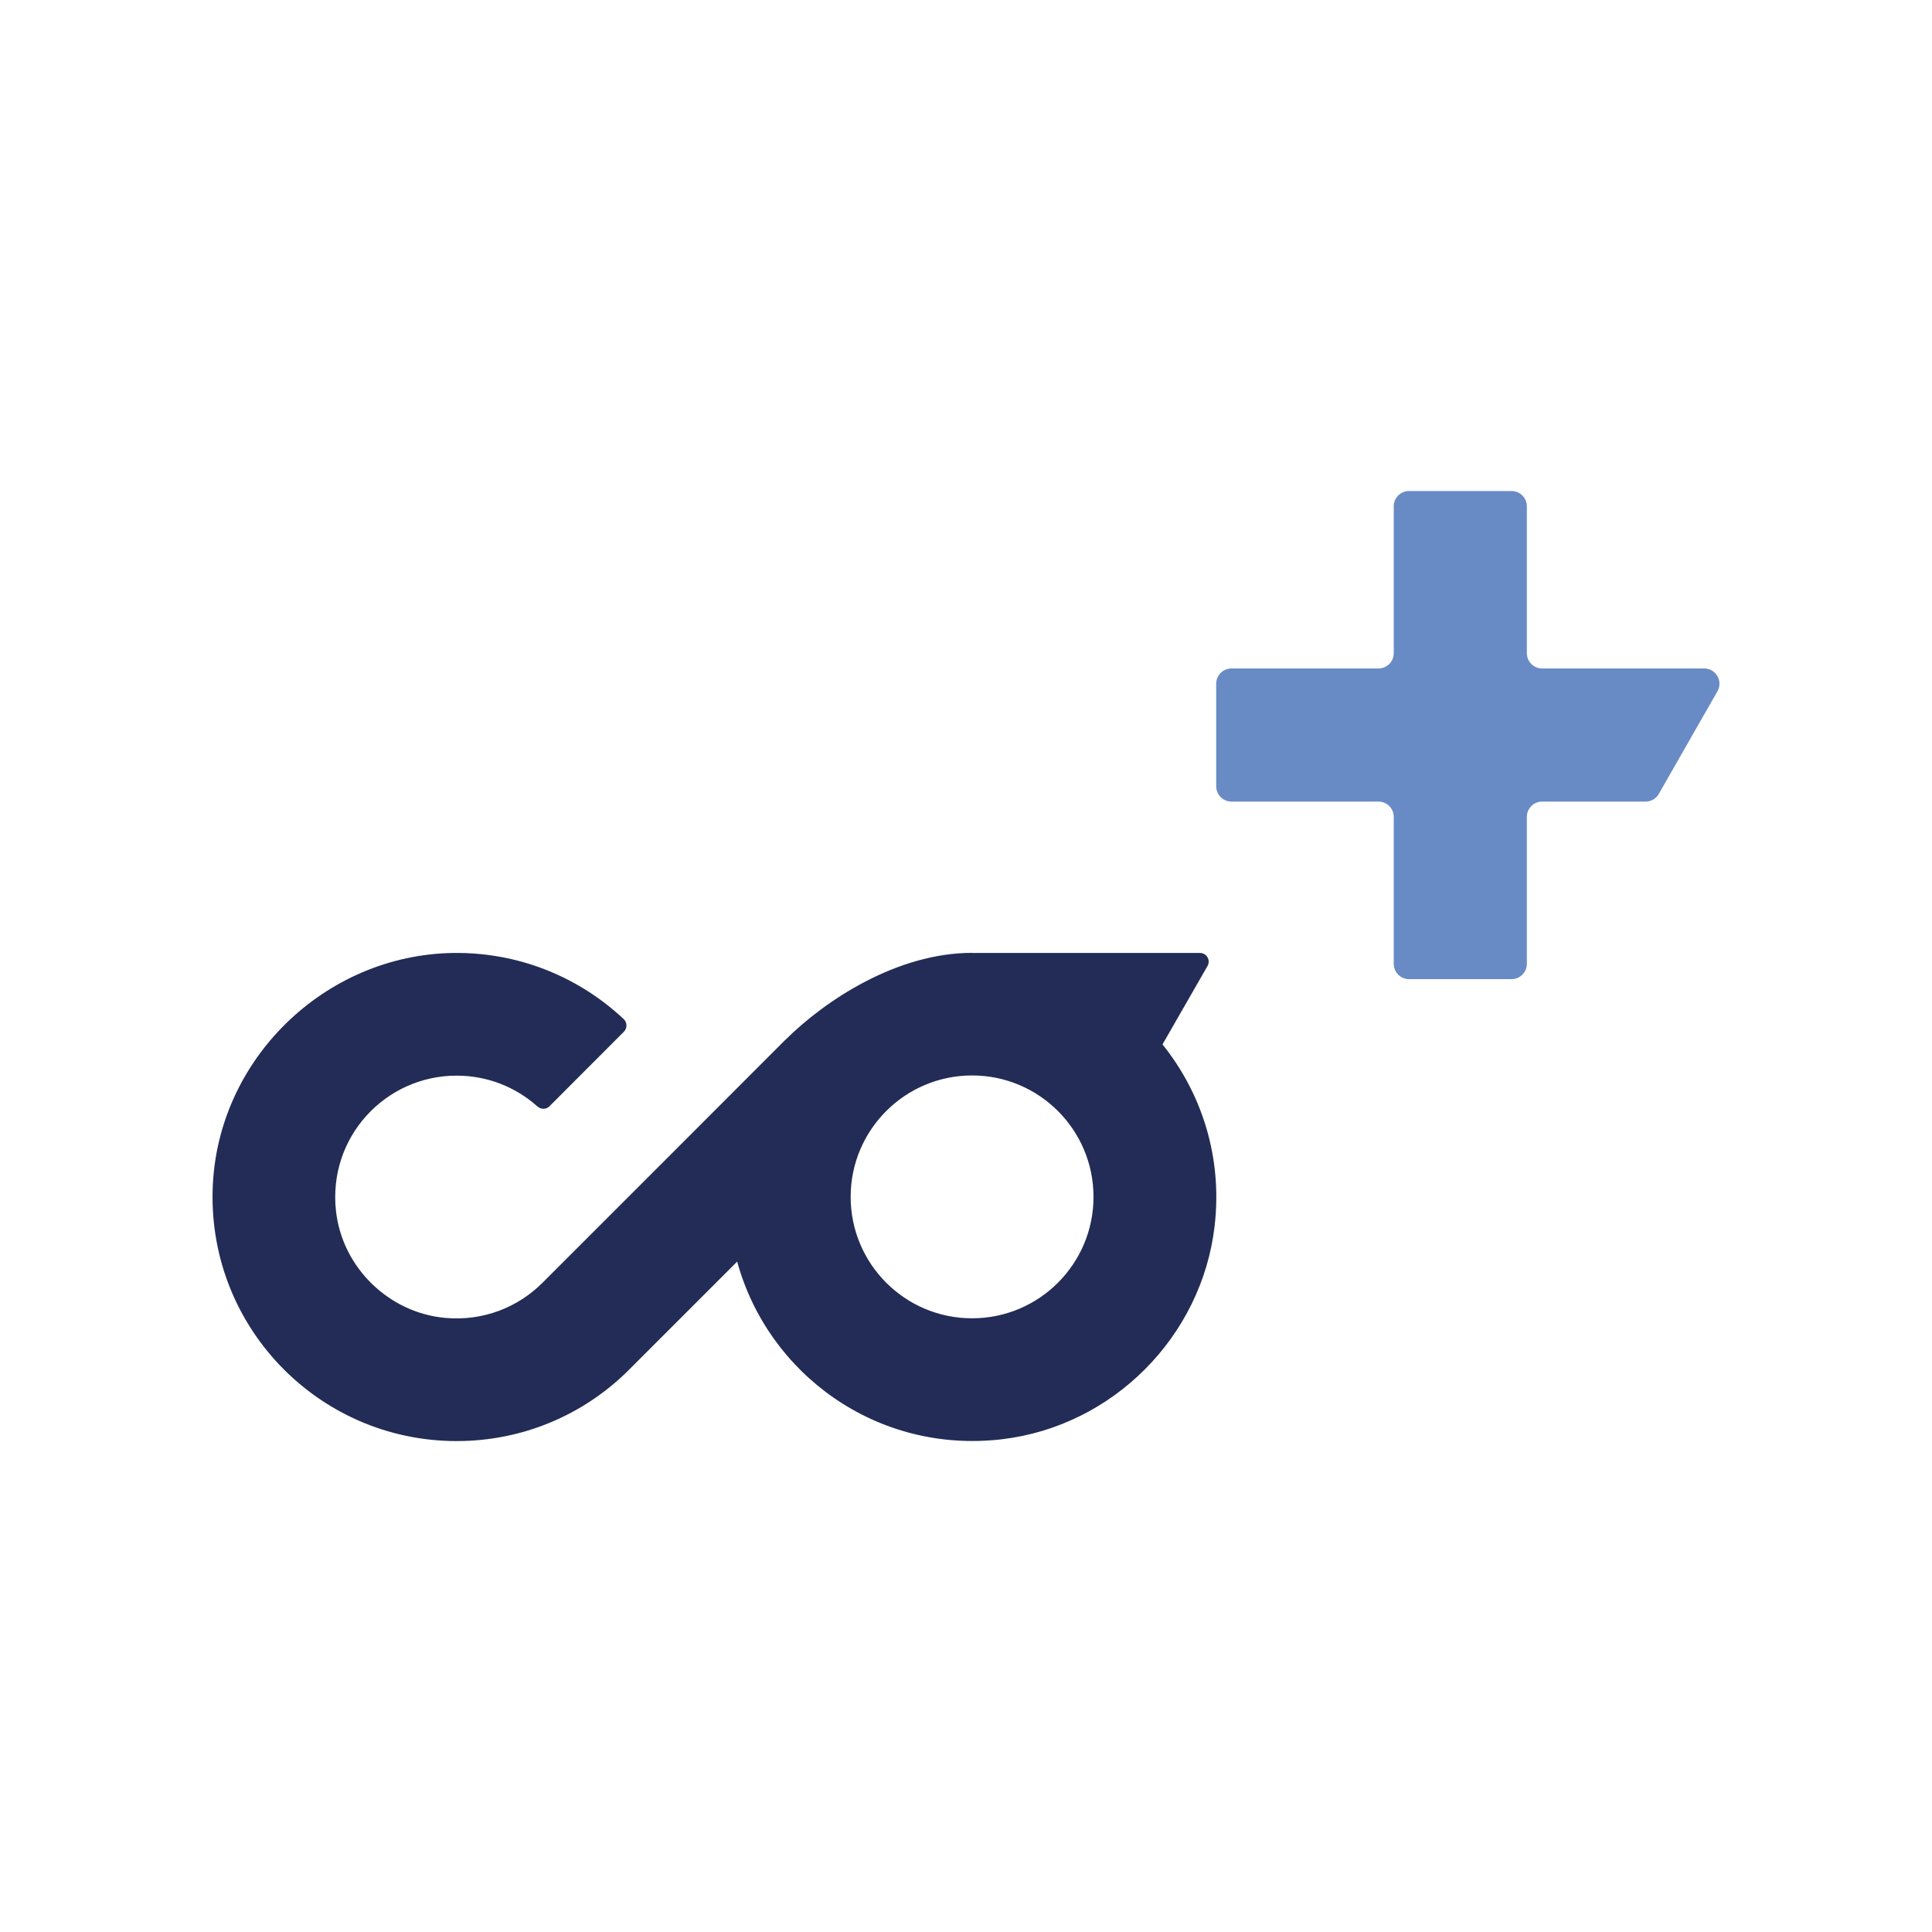
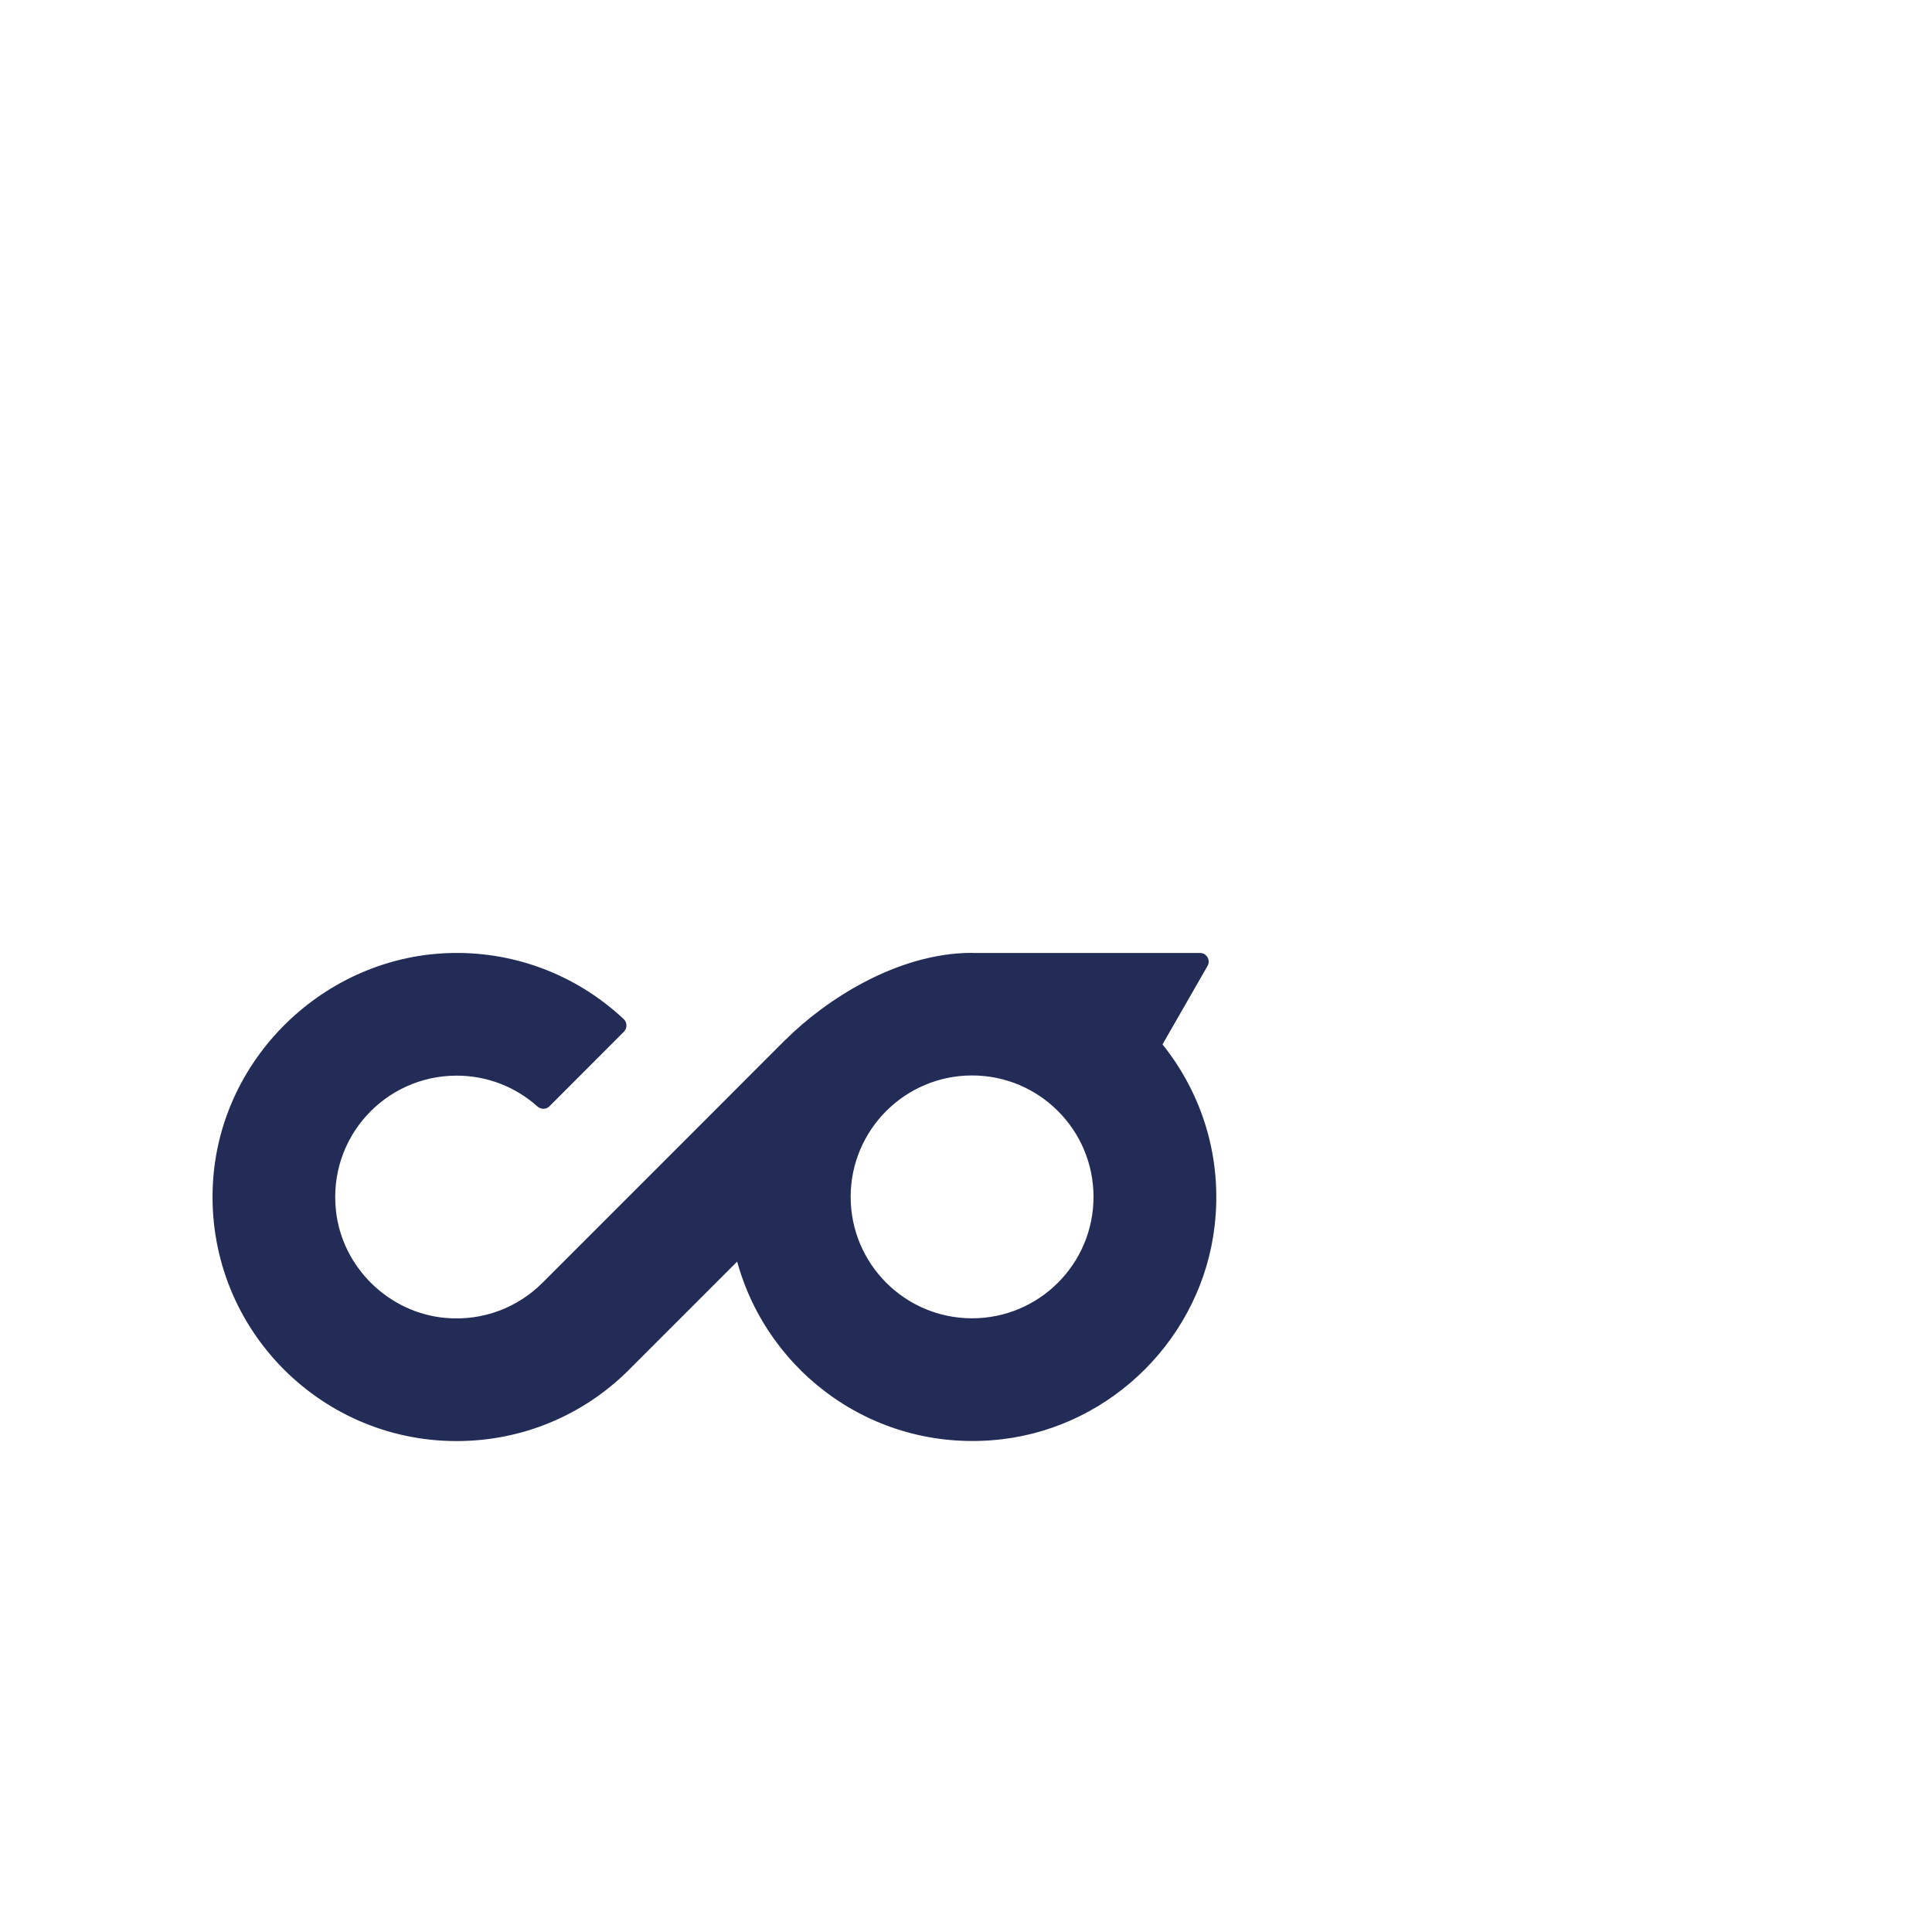
<svg xmlns="http://www.w3.org/2000/svg" id="Capa_1" data-name="Capa 1" viewBox="0 0 200 200">
  <defs>
    <style>
      .cls-1 {
        fill: #222c56;
      }

      .cls-1, .cls-2 {
        stroke-width: 0px;
      }

      .cls-2 {
        fill: #688bc6;
      }
    </style>
  </defs>
-   <path class="cls-2" d="M158.06,67.62v-15.21c0-.87-.71-1.58-1.58-1.58h-10.62c-.87,0-1.58.71-1.58,1.58v15.21c0,.87-.71,1.58-1.58,1.58h-15.22c-.87,0-1.58.71-1.58,1.58v10.62c0,.87.71,1.58,1.58,1.58h15.22c.87,0,1.58.71,1.58,1.58v15.22c0,.87.71,1.58,1.58,1.58h10.62c.87,0,1.58-.71,1.58-1.58v-15.22c0-.87.71-1.58,1.58-1.58h10.71c.57,0,1.09-.3,1.37-.8l6.07-10.62c.6-1.05-.16-2.36-1.37-2.36h-16.78c-.87,0-1.58-.71-1.58-1.58" />
  <path class="cls-1" d="M100.63,136.47c-6.94,0-12.57-5.63-12.57-12.57s5.63-12.57,12.57-12.57,12.57,5.63,12.57,12.57-5.63,12.57-12.57,12.57M120.34,108.12l4.66-8.12c.35-.6-.09-1.35-.78-1.35h-23.49s-.07-.01-.1-.01c-7.76,0-15.2,4.89-19.34,9.02,0,0,0-.01,0-.01l-9.64,9.65-15.5,15.5c-2.52,2.52-6.11,3.98-10.04,3.63-5.86-.52-10.69-5.23-11.33-11.08-.84-7.6,5.08-14,12.49-14,3.21,0,6.14,1.2,8.35,3.18.37.33.92.34,1.26-.01l7.7-7.71c.36-.36.36-.95,0-1.3-4.46-4.19-10.42-6.78-17-6.86-13.38-.16-24.81,10.49-25.54,23.86-.79,14.59,10.81,26.67,25.23,26.67,6.86,0,13.07-2.72,17.62-7.16l.25-.25s.04-.05.07-.07l11.1-11.1c3.19,11.63,14.46,19.92,27.42,18.39,11.47-1.36,20.69-10.63,22.01-22.1.82-7.12-1.35-13.72-5.38-18.75" />
</svg>